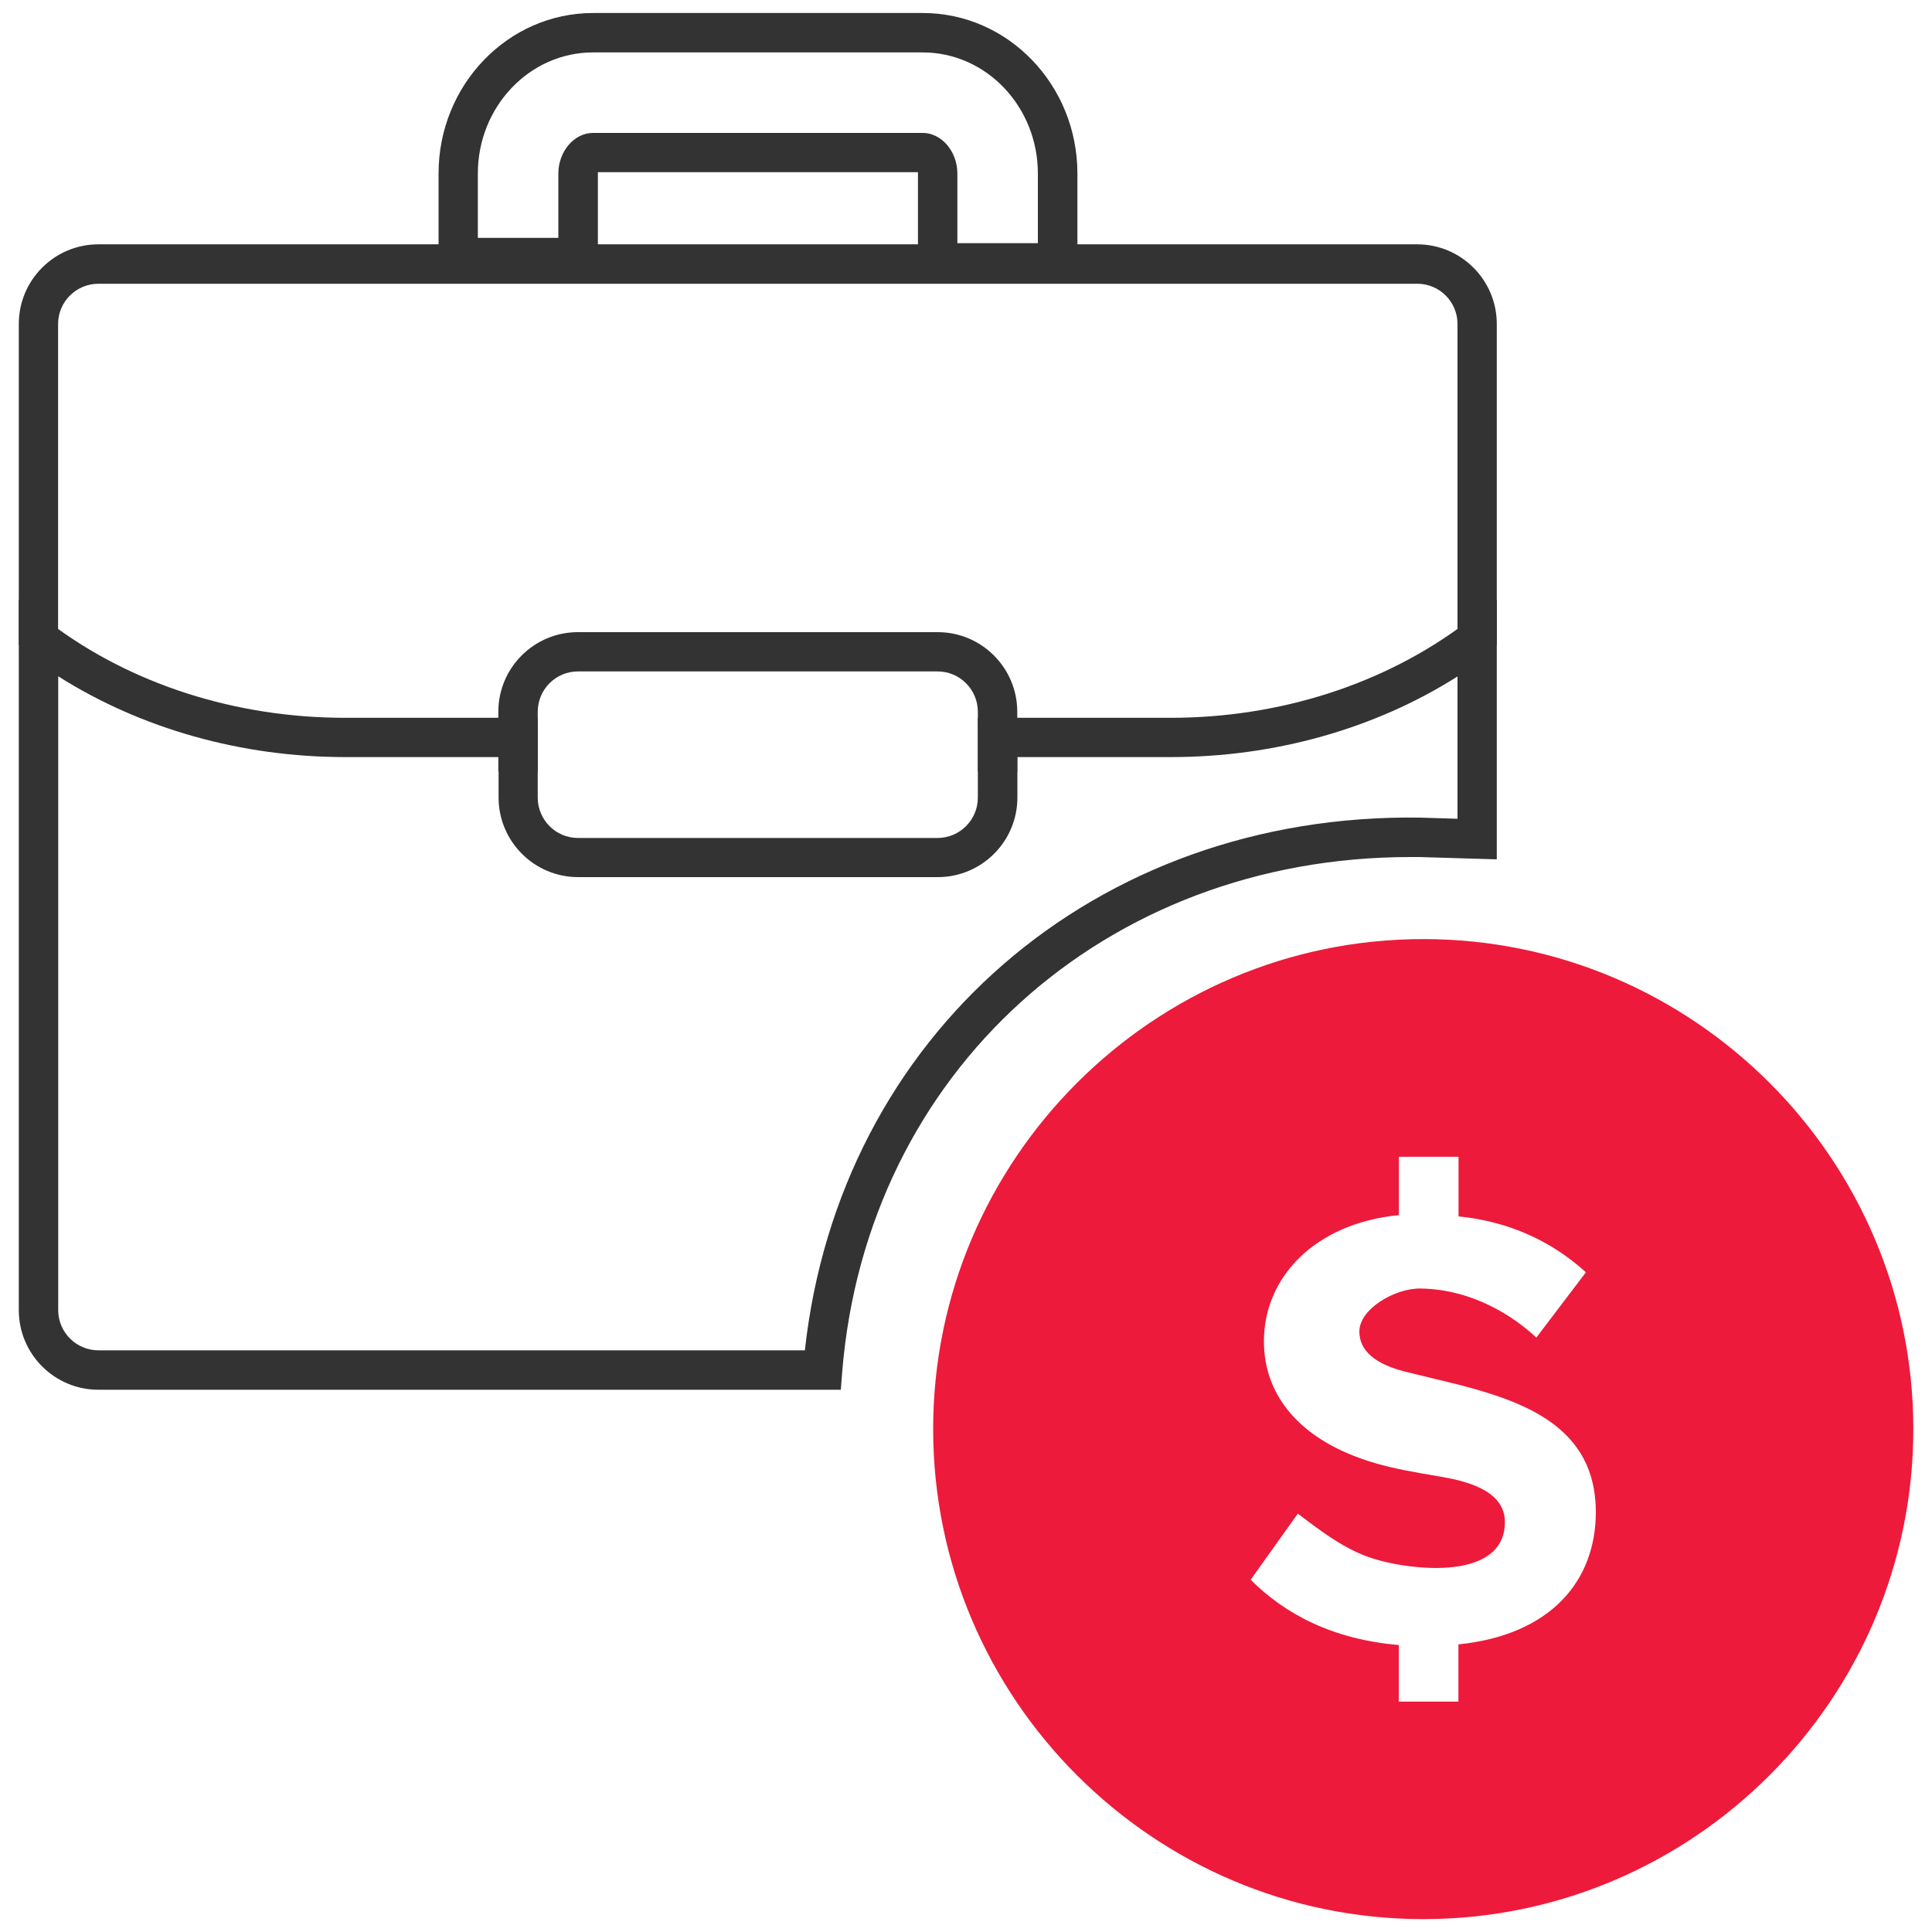
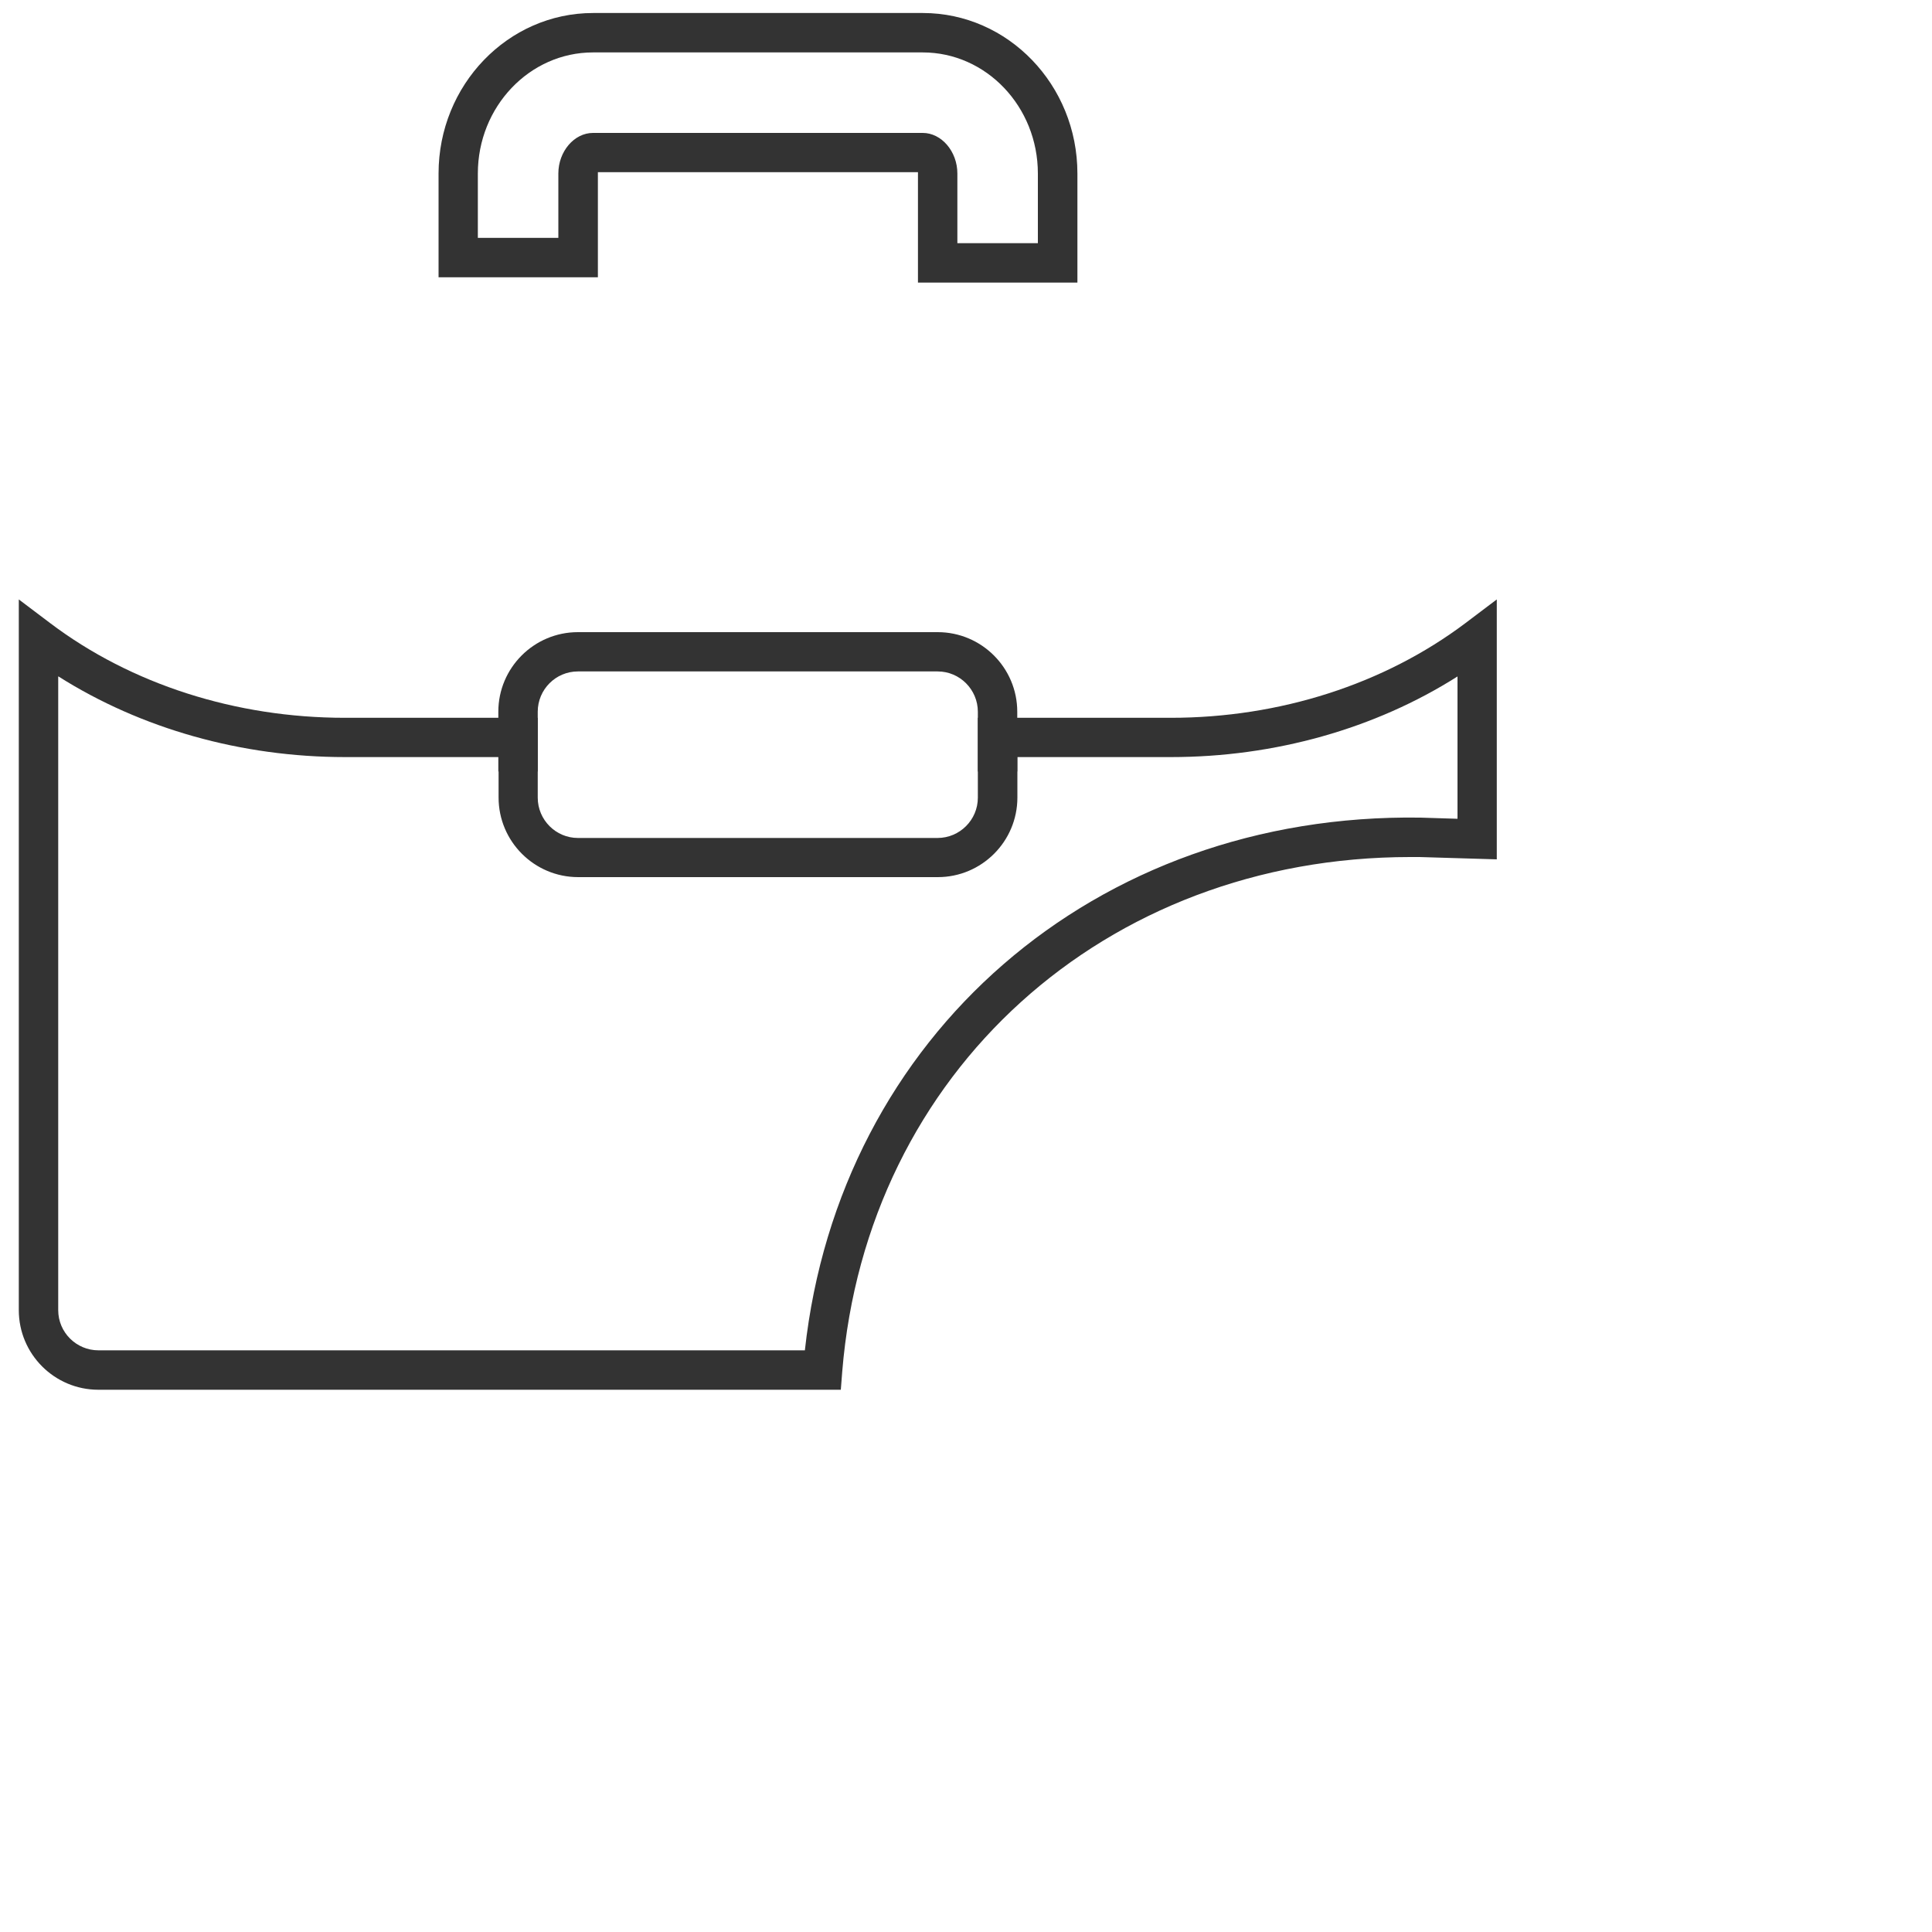
<svg xmlns="http://www.w3.org/2000/svg" id="Layer_1" viewBox="0 0 150 150">
  <defs>
    <style>.cls-1{fill:#333;}.cls-2{fill:#ed1a3b;fill-rule:evenodd;}</style>
  </defs>
-   <path class="cls-1" d="m116.22,50.07h-3.06v-24.92c0-1.72-1.4-3.12-3.12-3.12H7.64c-1.72,0-3.13,1.4-3.13,3.12v24.91H1.46v-24.91c0-3.41,2.77-6.18,6.18-6.18h102.39c3.41,0,6.18,2.77,6.18,6.18v24.92Z" />
  <path class="cls-1" d="m78.98,59.9h-3.06v-4.64c0-1.72-1.4-3.13-3.12-3.13h-27.93c-1.72,0-3.12,1.4-3.12,3.13v4.64h-3.06v-4.64c0-3.41,2.77-6.18,6.18-6.18h27.93c3.41,0,6.18,2.77,6.18,6.18v4.64Z" />
  <path class="cls-1" d="m65.29,107.9H7.64c-3.41,0-6.18-2.77-6.18-6.18v-55.18l2.45,1.85c6.28,4.74,14.4,7.34,22.86,7.34h14.98v6.2c0,1.72,1.4,3.13,3.12,3.13h27.92c1.72,0,3.13-1.4,3.13-3.13v-6.2h14.98c8.46,0,16.57-2.61,22.86-7.34l2.45-1.85v20.18l-6-.18c-.24,0-.47,0-.71,0-23.71,0-42.21,16.7-44.11,39.96l-.11,1.41ZM4.52,52.52v49.2c0,1.72,1.4,3.12,3.13,3.12h54.84c2.67-24.4,22.5-41.74,47.8-41.36l2.87.09v-11.05c-6.4,4.06-14.19,6.26-22.25,6.26h-11.92v3.14c0,3.41-2.77,6.18-6.18,6.18h-27.92c-3.41,0-6.18-2.77-6.18-6.18v-3.14h-11.92c-8.06,0-15.85-2.21-22.25-6.26Z" />
  <path class="cls-1" d="m83.64,21.94h-12.37v-8.47s0-.07,0-.1h-24.85s0,.06,0,.1v8.06h-12.37v-8.06c0-6.87,5.38-12.46,12-12.46h25.6c6.62,0,12,5.59,12,12.46v8.47Zm-9.31-3.06h6.25v-5.41c0-5.19-4.01-9.4-8.94-9.4h-25.6c-4.93,0-8.94,4.22-8.94,9.4v5h6.25v-5c0-1.71,1.23-3.15,2.69-3.15h25.6c1.46,0,2.69,1.44,2.69,3.15v5.41Z" />
-   <path class="cls-2" d="m110.5,72.91c-20.95,0-38.05,17.09-38.05,38.04s17.09,38.05,38.05,38.05,38.05-17.09,38.05-38.05-17.09-38.04-38.05-38.04m2.73,54.76v4.44h-4.63v-4.39c-5.12-.44-8.82-2.39-11.5-5.07,0,0,3.66-5.13,3.66-5.13,1.69,1.27,3.33,2.55,5.33,3.31,2.75,1.04,10.74,2.16,10.75-2.66,0-2.54-3.19-3.22-5.15-3.55-.89-.15-1.77-.3-2.63-.47-1.53-.31-3.03-.7-4.51-1.35-3.68-1.59-6.42-4.47-6.42-8.66,0-4.97,3.95-9.16,10.48-9.8v-4.53h4.63v4.63c3.95.39,7.26,1.95,9.89,4.34l-3.85,5.07c-1.71-1.61-4.91-3.75-8.99-3.81-2-.03-4.75,1.59-4.75,3.34,0,1.51,1.26,2.52,3.5,3.1l4.19,1.02c5.07,1.32,10.67,3.27,10.67,9.89,0,5.36-3.51,9.55-10.67,10.28" />
</svg>